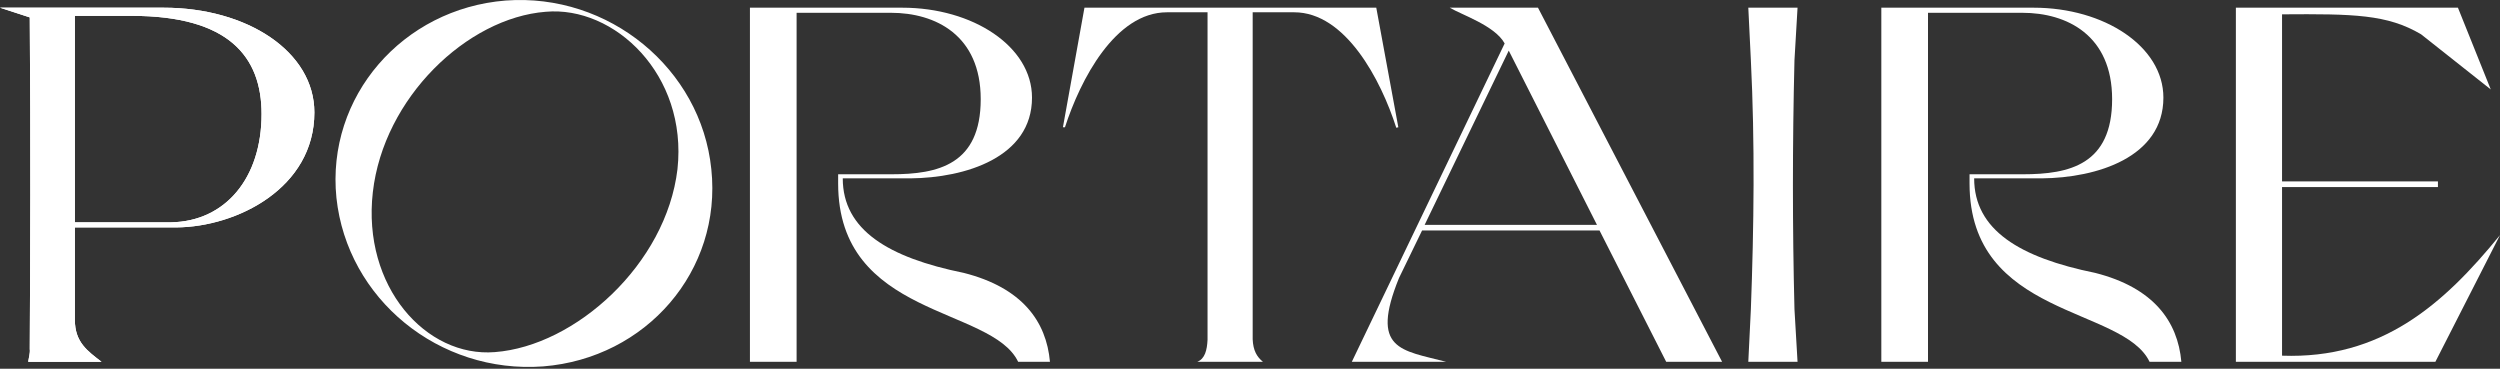
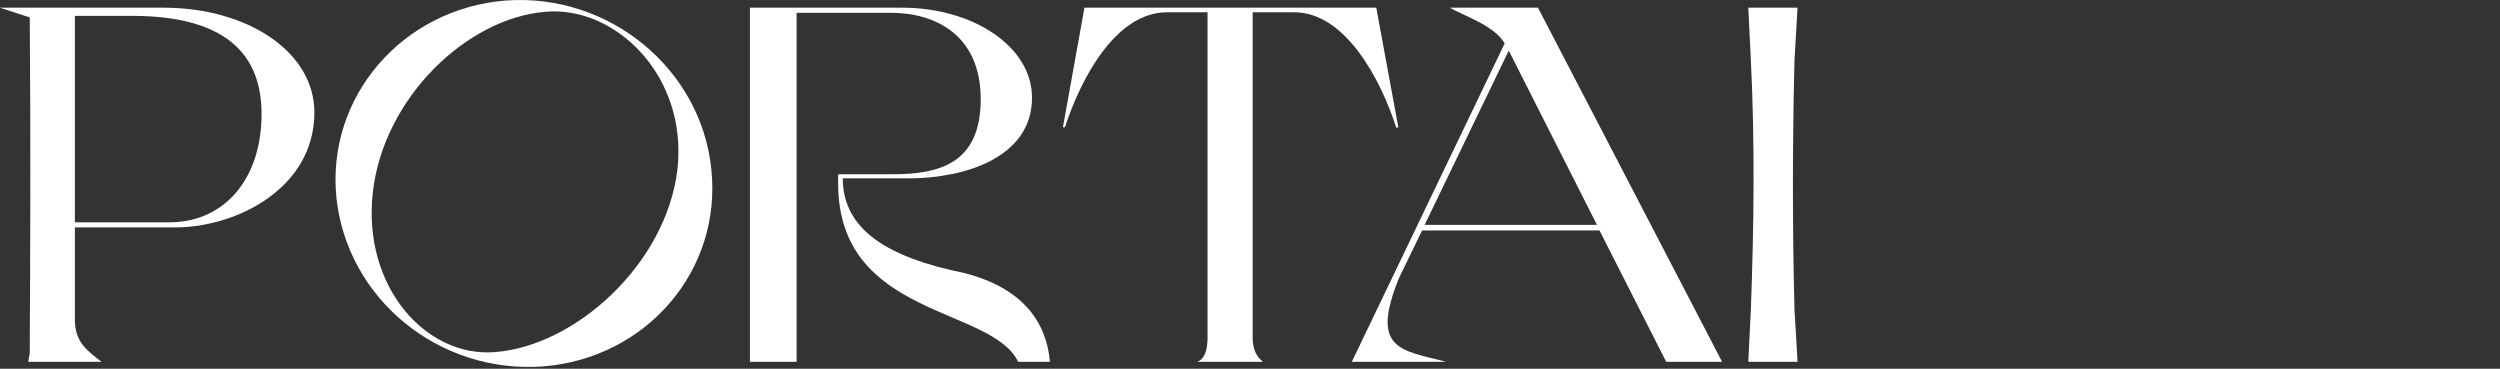
<svg xmlns="http://www.w3.org/2000/svg" width="1200" height="177" viewBox="0 0 1200 177" fill="none">
  <rect x="0" y="0" width="1200" height="177" fill="#333333" stroke="none" />
-   <path d="M78.529 3.691H0L14.278 8.351C14.77 69.425 14.524 121.914 14.278 167.536C14.524 169.498 13.786 171.706 13.54 173.668H48.742C42.096 168.517 35.941 164.347 35.941 153.555V109.16H84.684C113.732 108.915 150.904 90.274 150.904 53.972C150.904 24.785 118.655 3.691 78.529 3.691ZM82.222 106.707H35.941V7.615H63.267C109.793 7.615 125.548 27.237 125.548 54.708C125.548 85.613 108.07 106.217 82.222 106.707Z" fill="white" />
  <path d="M341.436 81.198C336.513 32.879 292.202 -3.422 242.721 0.257C193.24 4.181 156.56 46.369 161.484 94.934C166.653 143.499 210.718 179.555 260.692 175.875C310.172 171.951 346.606 130.008 341.436 81.198ZM325.189 81.198C319.773 126.82 276.201 166.064 237.551 169.008C204.564 171.706 173.792 137.612 178.962 92.236C184.132 46.859 224.258 8.596 261.922 5.653C294.91 2.709 330.112 35.822 325.189 81.198Z" fill="white" />
  <path d="M488.715 173.668H503.978C502.255 154.291 490.685 138.103 462.621 130.99C426.434 123.631 404.524 110.386 404.524 85.613H437.019C463.359 85.368 495.362 75.557 495.362 46.859C495.362 22.332 467.052 3.691 433.08 3.691H359.967V173.668H382.368V6.143H427.664C449.081 6.143 470.745 16.936 470.745 47.595C470.745 78.991 450.312 83.651 427.911 83.651H402.309V88.066C402.309 152.574 475.914 146.933 488.715 173.668Z" fill="white" />
  <path d="M510.2 61.086H511.184C518.57 38.275 535.309 5.898 560.173 5.898H579.621V163.121C579.374 168.027 578.39 172.196 574.697 173.668H606.207C603.253 171.215 601.53 168.272 601.284 162.876V5.898H621.224C645.841 5.898 662.827 38.275 670.212 61.331L671.197 61.086L660.612 3.691H520.539L510.2 61.086Z" fill="white" />
  <path d="M682.598 110.632H767.774L799.776 173.668H826.609L738.233 3.691H695.891C701.553 7.124 717.554 12.275 722.232 20.86L648.872 173.668H694.168C672.505 168.027 657.488 168.027 671.52 133.442L682.598 110.632ZM766.543 107.934H683.829L724.201 24.294L766.543 107.934Z" fill="white" />
  <path d="M839.187 173.668H862.82L861.343 148.404C860.358 109.16 860.358 69.18 861.343 28.954L862.82 3.691H839.187L840.418 28.954C842.387 68.689 841.895 108.669 840.418 148.404L839.187 173.668Z" fill="white" />
-   <path d="M1031.79 173.668H1047.05C1045.33 154.291 1033.76 138.103 1005.69 130.99C969.505 123.631 947.596 110.386 947.596 85.613H980.09C1006.43 85.368 1038.43 75.557 1038.43 46.859C1038.43 22.332 1010.12 3.691 976.152 3.691H903.038V173.668H925.44V6.143H970.736C992.153 6.143 1013.82 16.936 1013.82 47.595C1013.82 78.991 993.384 83.651 970.982 83.651H945.38V88.066C945.38 152.574 1018.99 146.933 1031.79 173.668Z" fill="white" />
-   <path d="M1162.09 16.445L1195.57 42.935L1179.81 3.691H1073.22V173.668H1168.98L1200 112.839C1172.67 146.442 1142.89 172.442 1095.38 170.725V89.783H1170.21V87.085H1095.38V6.879C1129.84 6.634 1145.84 6.879 1162.09 16.445Z" fill="white" />
  <path d="M78.529 3.691H0L14.278 8.351C14.77 69.425 14.524 121.914 14.278 167.536C14.524 169.498 13.786 171.706 13.54 173.668H48.742C42.096 168.517 35.941 164.347 35.941 153.555V109.16H84.684C113.732 108.915 150.904 90.274 150.904 53.972C150.904 24.785 118.655 3.691 78.529 3.691ZM82.222 106.707H35.941V7.615H63.267C109.793 7.615 125.548 27.237 125.548 54.708C125.548 85.613 108.07 106.217 82.222 106.707Z" fill="white" />
</svg>